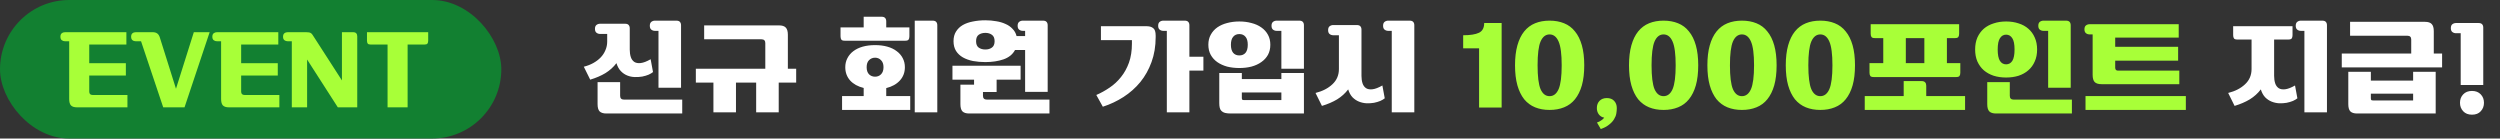
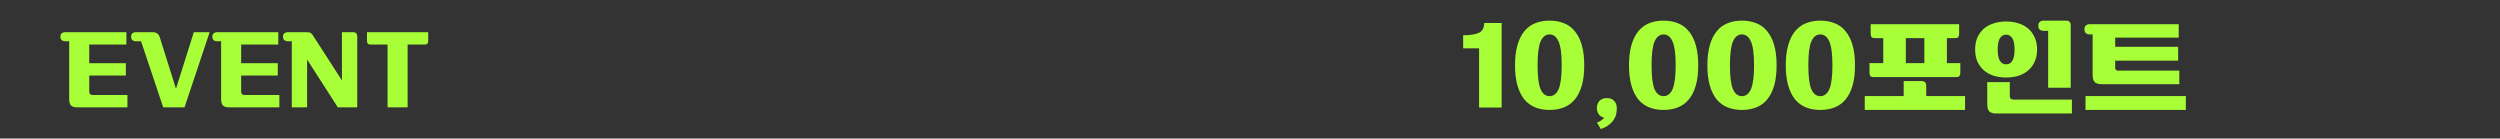
<svg xmlns="http://www.w3.org/2000/svg" width="379" height="21" viewBox="0 0 379 21" fill="none">
  <rect x="0" y="0" width="379" height="21" fill="#333333" stroke="none" />
-   <path d="M90.988 5.146C90.772 5.146 90.586 5.086 90.43 4.966C90.274 4.846 90.196 4.648 90.196 4.372C90.196 4.096 90.274 3.898 90.43 3.778C90.586 3.658 90.772 3.598 90.988 3.598H94.75C95.014 3.598 95.2 3.664 95.308 3.796C95.416 3.916 95.47 4.084 95.47 4.3V7.522C95.47 7.942 95.524 8.32 95.632 8.656C95.74 8.98 95.92 9.226 96.172 9.394C96.424 9.55 96.748 9.604 97.144 9.556C97.552 9.508 98.05 9.316 98.638 8.98L98.998 10.924C98.842 11.056 98.62 11.188 98.332 11.32C98.044 11.44 97.72 11.536 97.36 11.608C97 11.668 96.622 11.692 96.226 11.68C95.83 11.668 95.452 11.59 95.092 11.446C94.732 11.302 94.408 11.08 94.12 10.78C93.832 10.48 93.61 10.078 93.454 9.574C92.998 10.174 92.44 10.678 91.78 11.086C91.12 11.482 90.352 11.812 89.476 12.076L88.504 10.114C89.032 9.982 89.512 9.796 89.944 9.556C90.376 9.316 90.748 9.034 91.06 8.71C91.372 8.386 91.612 8.02 91.78 7.612C91.96 7.204 92.05 6.766 92.05 6.298V5.146H90.988ZM99.304 4.678C99.088 4.678 98.902 4.618 98.746 4.498C98.59 4.378 98.512 4.18 98.512 3.904C98.512 3.628 98.59 3.43 98.746 3.31C98.902 3.19 99.088 3.13 99.304 3.13H102.526C102.79 3.13 102.976 3.196 103.084 3.328C103.192 3.448 103.246 3.616 103.246 3.832V13.3H99.826V4.678H99.304ZM90.592 12.454H94.012V14.524C94.012 14.908 94.21 15.1 94.606 15.1H103.426V17.206H91.924C91.456 17.206 91.114 17.098 90.898 16.882C90.694 16.666 90.592 16.3 90.592 15.784V12.454ZM108.154 17.026V12.526H105.49V10.42H116.02V6.532C116.02 6.148 115.822 5.956 115.426 5.956H106.75V3.85H118.108C118.576 3.85 118.912 3.958 119.116 4.174C119.332 4.39 119.44 4.756 119.44 5.272V10.42H120.7V12.526H118.054V17.026H114.634V12.526H111.574V17.026H108.154ZM127.658 14.56H130.934V13.336C130.058 13.12 129.374 12.742 128.882 12.202C128.39 11.65 128.144 10.978 128.144 10.186C128.144 9.682 128.252 9.226 128.468 8.818C128.684 8.398 128.984 8.044 129.368 7.756C129.764 7.456 130.238 7.228 130.79 7.072C131.354 6.916 131.978 6.838 132.662 6.838C133.346 6.838 133.964 6.916 134.516 7.072C135.08 7.228 135.554 7.456 135.938 7.756C136.334 8.044 136.64 8.398 136.856 8.818C137.072 9.226 137.18 9.682 137.18 10.186C137.18 10.978 136.928 11.65 136.424 12.202C135.92 12.754 135.23 13.138 134.354 13.354V14.56H137.99V16.666H127.658V14.56ZM142.094 17.026H138.674V3.13H141.374C141.638 3.13 141.824 3.196 141.932 3.328C142.04 3.448 142.094 3.616 142.094 3.832V17.026ZM128.054 6.172C127.802 6.172 127.634 6.118 127.55 6.01C127.466 5.89 127.424 5.722 127.424 5.506V4.156H130.934V2.536H133.634C133.898 2.536 134.084 2.602 134.192 2.734C134.3 2.854 134.354 3.022 134.354 3.238V4.156H137.864V5.506C137.864 5.722 137.822 5.89 137.738 6.01C137.654 6.118 137.486 6.172 137.234 6.172H128.054ZM132.662 11.626C133.022 11.626 133.322 11.506 133.562 11.266C133.814 11.014 133.94 10.654 133.94 10.186C133.94 9.718 133.814 9.364 133.562 9.124C133.322 8.872 133.022 8.746 132.662 8.746C132.302 8.746 131.996 8.872 131.744 9.124C131.504 9.364 131.384 9.718 131.384 10.186C131.384 10.654 131.504 11.014 131.744 11.266C131.996 11.506 132.302 11.626 132.662 11.626ZM149.378 9.412C148.718 9.412 148.094 9.358 147.506 9.25C146.918 9.13 146.402 8.944 145.958 8.692C145.526 8.44 145.184 8.116 144.932 7.72C144.68 7.312 144.554 6.82 144.554 6.244C144.554 5.668 144.68 5.182 144.932 4.786C145.184 4.378 145.526 4.048 145.958 3.796C146.402 3.544 146.918 3.364 147.506 3.256C148.094 3.136 148.718 3.076 149.378 3.076C149.954 3.076 150.506 3.124 151.034 3.22C151.562 3.304 152.03 3.442 152.438 3.634C152.858 3.814 153.212 4.06 153.5 4.372C153.8 4.672 154.004 5.038 154.112 5.47H155.408V4.678H155.066C154.85 4.678 154.664 4.618 154.508 4.498C154.352 4.378 154.274 4.18 154.274 3.904C154.274 3.628 154.352 3.43 154.508 3.31C154.664 3.19 154.85 3.13 155.066 3.13H158.108C158.372 3.13 158.558 3.196 158.666 3.328C158.774 3.448 158.828 3.616 158.828 3.832V13.93H155.408V7.576H153.878C153.53 8.236 152.948 8.71 152.132 8.998C151.328 9.274 150.41 9.412 149.378 9.412ZM145.598 12.832H147.668V12.076H144.392V9.97H154.724V12.076H151.088V13.948H149.018V14.524C149.018 14.908 149.216 15.1 149.612 15.1H159.098V17.206H146.93C146.462 17.206 146.12 17.098 145.904 16.882C145.7 16.666 145.598 16.3 145.598 15.784V12.832ZM149.378 7.504C149.774 7.504 150.104 7.408 150.368 7.216C150.644 7.024 150.782 6.7 150.782 6.244C150.782 5.788 150.644 5.464 150.368 5.272C150.104 5.08 149.774 4.984 149.378 4.984C148.982 4.984 148.646 5.08 148.37 5.272C148.106 5.464 147.974 5.788 147.974 6.244C147.974 6.7 148.106 7.024 148.37 7.216C148.646 7.408 148.982 7.504 149.378 7.504ZM176.369 4.678C176.153 4.678 175.967 4.618 175.811 4.498C175.655 4.378 175.577 4.18 175.577 3.904C175.577 3.628 175.655 3.43 175.811 3.31C175.967 3.19 176.153 3.13 176.369 3.13H179.591C179.855 3.13 180.041 3.196 180.149 3.328C180.257 3.448 180.311 3.616 180.311 3.832V8.602H182.435V10.708H180.311V17.026H176.891V4.678H176.369ZM173.867 3.976C174.263 3.976 174.581 4.072 174.821 4.264C175.073 4.444 175.199 4.822 175.199 5.398V5.614C175.199 7.006 174.989 8.272 174.569 9.412C174.161 10.54 173.597 11.548 172.877 12.436C172.157 13.312 171.305 14.068 170.321 14.704C169.349 15.328 168.305 15.82 167.189 16.18L166.199 14.398C166.895 14.098 167.567 13.726 168.215 13.282C168.875 12.838 169.451 12.304 169.943 11.68C170.447 11.056 170.849 10.33 171.149 9.502C171.449 8.662 171.599 7.702 171.599 6.622V6.082H166.901V3.976H173.867ZM197.676 11.068V17.206H186.57C186.222 17.206 185.934 17.176 185.706 17.116C185.49 17.056 185.316 16.96 185.184 16.828C185.052 16.708 184.962 16.546 184.914 16.342C184.866 16.15 184.842 15.91 184.842 15.622V11.068H188.262V11.986H194.256V11.068H197.676ZM187.884 10.312C187.224 10.312 186.606 10.24 186.03 10.096C185.466 9.94 184.968 9.712 184.536 9.412C184.116 9.112 183.786 8.746 183.546 8.314C183.306 7.87 183.186 7.36 183.186 6.784C183.186 6.208 183.306 5.704 183.546 5.272C183.786 4.828 184.116 4.456 184.536 4.156C184.968 3.856 185.466 3.634 186.03 3.49C186.606 3.334 187.224 3.256 187.884 3.256C188.544 3.256 189.156 3.334 189.72 3.49C190.296 3.634 190.794 3.856 191.214 4.156C191.646 4.456 191.982 4.828 192.222 5.272C192.462 5.704 192.582 6.208 192.582 6.784C192.582 7.36 192.462 7.87 192.222 8.314C191.982 8.746 191.646 9.112 191.214 9.412C190.794 9.712 190.296 9.94 189.72 10.096C189.156 10.24 188.544 10.312 187.884 10.312ZM193.554 4.678C193.338 4.678 193.152 4.618 192.996 4.498C192.84 4.378 192.762 4.18 192.762 3.904C192.762 3.628 192.84 3.43 192.996 3.31C193.152 3.19 193.338 3.13 193.554 3.13H196.956C197.22 3.13 197.406 3.196 197.514 3.328C197.622 3.448 197.676 3.616 197.676 3.832V10.42H194.256V4.678H193.554ZM194.256 15.172V14.02H188.262V14.848C188.262 14.98 188.286 15.07 188.334 15.118C188.382 15.154 188.472 15.172 188.604 15.172H194.256ZM187.884 8.404C188.28 8.404 188.592 8.272 188.82 8.008C189.048 7.732 189.162 7.324 189.162 6.784C189.162 6.244 189.048 5.842 188.82 5.578C188.592 5.302 188.28 5.164 187.884 5.164C187.488 5.164 187.176 5.302 186.948 5.578C186.72 5.842 186.606 6.244 186.606 6.784C186.606 7.324 186.72 7.732 186.948 8.008C187.176 8.272 187.488 8.404 187.884 8.404ZM206.4 11.5C206.4 11.92 206.454 12.298 206.562 12.634C206.67 12.958 206.85 13.204 207.102 13.372C207.354 13.528 207.678 13.582 208.074 13.534C208.482 13.486 208.98 13.294 209.568 12.958L209.928 14.902C209.772 15.034 209.55 15.166 209.262 15.298C208.974 15.418 208.65 15.514 208.29 15.586C207.93 15.646 207.552 15.67 207.156 15.658C206.76 15.634 206.382 15.55 206.022 15.406C205.662 15.262 205.338 15.046 205.05 14.758C204.762 14.458 204.54 14.056 204.384 13.552C203.928 14.152 203.37 14.656 202.71 15.064C202.05 15.46 201.282 15.79 200.406 16.054L199.434 14.092C200.49 13.828 201.342 13.39 201.99 12.778C202.65 12.166 202.98 11.392 202.98 10.456V5.344H202.134C201.918 5.344 201.732 5.284 201.576 5.164C201.42 5.044 201.342 4.846 201.342 4.57C201.342 4.294 201.42 4.096 201.576 3.976C201.732 3.856 201.918 3.796 202.134 3.796H205.68C205.944 3.796 206.13 3.862 206.238 3.994C206.346 4.114 206.4 4.282 206.4 4.498V11.5ZM210.468 4.678C210.252 4.678 210.066 4.618 209.91 4.498C209.754 4.378 209.676 4.18 209.676 3.904C209.676 3.628 209.754 3.43 209.91 3.31C210.066 3.19 210.252 3.13 210.468 3.13H213.69C213.954 3.13 214.14 3.196 214.248 3.328C214.356 3.448 214.41 3.616 214.41 3.832V17.026H210.99V4.678H210.468ZM339.177 5.992C338.925 5.992 338.757 5.938 338.673 5.83C338.589 5.71 338.547 5.542 338.547 5.326V3.976H347.547V5.326C347.547 5.542 347.505 5.71 347.421 5.83C347.337 5.938 347.169 5.992 346.917 5.992H344.757V11.5C344.757 11.92 344.811 12.298 344.919 12.634C345.027 12.958 345.207 13.204 345.459 13.372C345.711 13.528 346.035 13.582 346.431 13.534C346.839 13.486 347.337 13.294 347.925 12.958L348.285 14.902C348.129 15.034 347.907 15.166 347.619 15.298C347.331 15.418 347.007 15.514 346.647 15.586C346.287 15.646 345.909 15.67 345.513 15.658C345.117 15.634 344.739 15.55 344.379 15.406C344.019 15.262 343.695 15.046 343.407 14.758C343.119 14.458 342.897 14.056 342.741 13.552C342.285 14.152 341.727 14.656 341.067 15.064C340.407 15.46 339.639 15.79 338.763 16.054L337.791 14.092C338.847 13.828 339.699 13.39 340.347 12.778C341.007 12.166 341.337 11.392 341.337 10.456V5.992H339.177ZM348.825 4.678C348.609 4.678 348.423 4.618 348.267 4.498C348.111 4.378 348.033 4.18 348.033 3.904C348.033 3.628 348.111 3.43 348.267 3.31C348.423 3.19 348.609 3.13 348.825 3.13H352.047C352.311 3.13 352.497 3.196 352.605 3.328C352.713 3.448 352.767 3.616 352.767 3.832V17.026H349.347V4.678H348.825ZM357.334 17.206C356.866 17.206 356.524 17.098 356.308 16.882C356.104 16.666 356.002 16.3 356.002 15.784V10.888H359.422V12.22H365.83V10.888H369.25V17.206H357.334ZM355.012 8.116H365.542V5.992C365.542 5.608 365.344 5.416 364.948 5.416H356.272V3.31H367.63C368.098 3.31 368.434 3.418 368.638 3.634C368.854 3.85 368.962 4.216 368.962 4.732V8.116H370.222V10.222H355.012V8.116ZM365.83 15.226V14.2H359.422V14.902C359.422 15.034 359.446 15.124 359.494 15.172C359.542 15.208 359.632 15.226 359.764 15.226H365.83ZM372.34 5.038C372.124 5.038 371.938 4.978 371.782 4.858C371.626 4.738 371.548 4.54 371.548 4.264C371.548 3.988 371.626 3.79 371.782 3.67C371.938 3.55 372.124 3.49 372.34 3.49H375.742C376.006 3.49 376.192 3.556 376.3 3.688C376.408 3.808 376.462 3.976 376.462 4.192V12.886H373.042V5.038H372.34ZM372.934 15.586C372.934 15.07 373.096 14.644 373.42 14.308C373.744 13.96 374.188 13.786 374.752 13.786C375.316 13.786 375.76 13.96 376.084 14.308C376.408 14.644 376.57 15.07 376.57 15.586C376.57 16.09 376.408 16.516 376.084 16.864C375.772 17.212 375.328 17.386 374.752 17.386C374.188 17.386 373.744 17.212 373.42 16.864C373.096 16.516 372.934 16.09 372.934 15.586Z" fill="white" />
  <path d="M224.229 7.324H221.817V5.344C222.885 5.344 223.683 5.218 224.211 4.966C224.739 4.714 225.003 4.222 225.003 3.49H227.649V16.306H224.229V7.324ZM233.098 9.898C233.098 11.59 233.248 12.796 233.548 13.516C233.86 14.224 234.316 14.578 234.916 14.578C235.516 14.578 235.972 14.224 236.284 13.516C236.596 12.796 236.752 11.59 236.752 9.898C236.752 8.206 236.596 7.006 236.284 6.298C235.972 5.578 235.516 5.218 234.916 5.218C234.316 5.218 233.86 5.578 233.548 6.298C233.248 7.006 233.098 8.206 233.098 9.898ZM229.678 9.898C229.678 8.734 229.798 7.726 230.038 6.874C230.278 6.022 230.62 5.32 231.064 4.768C231.52 4.204 232.072 3.79 232.72 3.526C233.368 3.262 234.1 3.13 234.916 3.13C235.732 3.13 236.464 3.262 237.112 3.526C237.772 3.79 238.324 4.204 238.768 4.768C239.224 5.32 239.572 6.022 239.812 6.874C240.052 7.726 240.172 8.734 240.172 9.898C240.172 11.074 240.052 12.088 239.812 12.94C239.572 13.78 239.224 14.482 238.768 15.046C238.324 15.598 237.772 16.006 237.112 16.27C236.464 16.534 235.732 16.666 234.916 16.666C234.1 16.666 233.368 16.534 232.72 16.27C232.072 16.006 231.52 15.598 231.064 15.046C230.62 14.482 230.278 13.78 230.038 12.94C229.798 12.088 229.678 11.074 229.678 9.898ZM242.101 18.574C242.353 18.49 242.569 18.382 242.749 18.25C242.941 18.13 243.091 17.992 243.199 17.836C242.863 17.776 242.593 17.614 242.389 17.35C242.185 17.086 242.083 16.762 242.083 16.378C242.083 15.922 242.221 15.556 242.497 15.28C242.773 15.004 243.139 14.866 243.595 14.866C244.075 14.866 244.447 15.01 244.711 15.298C244.975 15.586 245.107 15.946 245.107 16.378C245.107 16.642 245.083 16.918 245.035 17.206C244.987 17.494 244.873 17.782 244.693 18.07C244.525 18.358 244.279 18.628 243.955 18.88C243.643 19.144 243.217 19.372 242.677 19.564L242.101 18.574ZM250.377 9.898C250.377 11.59 250.527 12.796 250.827 13.516C251.139 14.224 251.595 14.578 252.195 14.578C252.795 14.578 253.251 14.224 253.563 13.516C253.875 12.796 254.031 11.59 254.031 9.898C254.031 8.206 253.875 7.006 253.563 6.298C253.251 5.578 252.795 5.218 252.195 5.218C251.595 5.218 251.139 5.578 250.827 6.298C250.527 7.006 250.377 8.206 250.377 9.898ZM246.957 9.898C246.957 8.734 247.077 7.726 247.317 6.874C247.557 6.022 247.899 5.32 248.343 4.768C248.799 4.204 249.351 3.79 249.999 3.526C250.647 3.262 251.379 3.13 252.195 3.13C253.011 3.13 253.743 3.262 254.391 3.526C255.051 3.79 255.603 4.204 256.047 4.768C256.503 5.32 256.851 6.022 257.091 6.874C257.331 7.726 257.451 8.734 257.451 9.898C257.451 11.074 257.331 12.088 257.091 12.94C256.851 13.78 256.503 14.482 256.047 15.046C255.603 15.598 255.051 16.006 254.391 16.27C253.743 16.534 253.011 16.666 252.195 16.666C251.379 16.666 250.647 16.534 249.999 16.27C249.351 16.006 248.799 15.598 248.343 15.046C247.899 14.482 247.557 13.78 247.317 12.94C247.077 12.088 246.957 11.074 246.957 9.898ZM262.26 9.898C262.26 11.59 262.41 12.796 262.71 13.516C263.022 14.224 263.478 14.578 264.078 14.578C264.678 14.578 265.134 14.224 265.446 13.516C265.758 12.796 265.914 11.59 265.914 9.898C265.914 8.206 265.758 7.006 265.446 6.298C265.134 5.578 264.678 5.218 264.078 5.218C263.478 5.218 263.022 5.578 262.71 6.298C262.41 7.006 262.26 8.206 262.26 9.898ZM258.84 9.898C258.84 8.734 258.96 7.726 259.2 6.874C259.44 6.022 259.782 5.32 260.226 4.768C260.682 4.204 261.234 3.79 261.882 3.526C262.53 3.262 263.262 3.13 264.078 3.13C264.894 3.13 265.626 3.262 266.274 3.526C266.934 3.79 267.486 4.204 267.93 4.768C268.386 5.32 268.734 6.022 268.974 6.874C269.214 7.726 269.334 8.734 269.334 9.898C269.334 11.074 269.214 12.088 268.974 12.94C268.734 13.78 268.386 14.482 267.93 15.046C267.486 15.598 266.934 16.006 266.274 16.27C265.626 16.534 264.894 16.666 264.078 16.666C263.262 16.666 262.53 16.534 261.882 16.27C261.234 16.006 260.682 15.598 260.226 15.046C259.782 14.482 259.44 13.78 259.2 12.94C258.96 12.088 258.84 11.074 258.84 9.898ZM274.143 9.898C274.143 11.59 274.293 12.796 274.593 13.516C274.905 14.224 275.361 14.578 275.961 14.578C276.561 14.578 277.017 14.224 277.329 13.516C277.641 12.796 277.797 11.59 277.797 9.898C277.797 8.206 277.641 7.006 277.329 6.298C277.017 5.578 276.561 5.218 275.961 5.218C275.361 5.218 274.905 5.578 274.593 6.298C274.293 7.006 274.143 8.206 274.143 9.898ZM270.723 9.898C270.723 8.734 270.843 7.726 271.083 6.874C271.323 6.022 271.665 5.32 272.109 4.768C272.565 4.204 273.117 3.79 273.765 3.526C274.413 3.262 275.145 3.13 275.961 3.13C276.777 3.13 277.509 3.262 278.157 3.526C278.817 3.79 279.369 4.204 279.813 4.768C280.269 5.32 280.617 6.022 280.857 6.874C281.097 7.726 281.217 8.734 281.217 9.898C281.217 11.074 281.097 12.088 280.857 12.94C280.617 13.78 280.269 14.482 279.813 15.046C279.369 15.598 278.817 16.006 278.157 16.27C277.509 16.534 276.777 16.666 275.961 16.666C275.145 16.666 274.413 16.534 273.765 16.27C273.117 16.006 272.565 15.598 272.109 15.046C271.665 14.482 271.323 13.78 271.083 12.94C270.843 12.088 270.723 11.074 270.723 9.898ZM284.045 11.68C283.793 11.68 283.625 11.626 283.541 11.518C283.457 11.398 283.415 11.23 283.415 11.014V9.574H285.503V5.776H284.225C283.973 5.776 283.805 5.722 283.721 5.614C283.637 5.494 283.595 5.326 283.595 5.11V3.67H297.005V5.11C297.005 5.326 296.963 5.494 296.879 5.614C296.795 5.722 296.627 5.776 296.375 5.776H295.151V9.574H297.185V11.014C297.185 11.23 297.143 11.398 297.059 11.518C296.975 11.626 296.807 11.68 296.555 11.68H284.045ZM282.695 14.56H288.599V12.292H291.299C291.563 12.292 291.749 12.358 291.857 12.49C291.965 12.61 292.019 12.778 292.019 12.994V14.56H297.905V16.666H282.695V14.56ZM288.923 9.574H291.731V5.776H288.923V9.574ZM304.128 11.752C303.444 11.752 302.814 11.662 302.238 11.482C301.662 11.29 301.164 11.014 300.744 10.654C300.336 10.294 300.012 9.85 299.772 9.322C299.544 8.794 299.43 8.188 299.43 7.504C299.43 6.82 299.544 6.214 299.772 5.686C300.012 5.158 300.336 4.714 300.744 4.354C301.164 3.994 301.662 3.724 302.238 3.544C302.814 3.352 303.444 3.256 304.128 3.256C304.812 3.256 305.442 3.352 306.018 3.544C306.594 3.724 307.086 3.994 307.494 4.354C307.914 4.714 308.238 5.158 308.466 5.686C308.706 6.214 308.826 6.82 308.826 7.504C308.826 8.188 308.706 8.794 308.466 9.322C308.238 9.85 307.914 10.294 307.494 10.654C307.086 11.014 306.594 11.29 306.018 11.482C305.442 11.662 304.812 11.752 304.128 11.752ZM309.798 4.678C309.582 4.678 309.396 4.618 309.24 4.498C309.084 4.378 309.006 4.18 309.006 3.904C309.006 3.628 309.084 3.43 309.24 3.31C309.396 3.19 309.582 3.13 309.798 3.13H313.2C313.464 3.13 313.65 3.196 313.758 3.328C313.866 3.448 313.92 3.616 313.92 3.832V13.3H310.5V4.678H309.798ZM301.266 12.454H304.686V14.524C304.686 14.908 304.884 15.1 305.28 15.1H314.1V17.206H302.598C302.13 17.206 301.788 17.098 301.572 16.882C301.368 16.666 301.266 16.3 301.266 15.784V12.454ZM304.128 9.754C304.524 9.754 304.836 9.58 305.064 9.232C305.292 8.872 305.406 8.296 305.406 7.504C305.406 6.712 305.292 6.142 305.064 5.794C304.836 5.434 304.524 5.254 304.128 5.254C303.732 5.254 303.42 5.434 303.192 5.794C302.964 6.142 302.85 6.712 302.85 7.504C302.85 8.296 302.964 8.872 303.192 9.232C303.42 9.58 303.732 9.754 304.128 9.754ZM330.384 12.76H318.576C318.108 12.76 317.766 12.652 317.55 12.436C317.346 12.22 317.244 11.854 317.244 11.338V5.218H316.794C316.578 5.218 316.392 5.158 316.236 5.038C316.08 4.918 316.002 4.72 316.002 4.444C316.002 4.168 316.08 3.97 316.236 3.85C316.392 3.73 316.578 3.67 316.794 3.67H330.294V5.704H320.664V7.09H330.204V9.196H320.664V10.258C320.664 10.558 320.808 10.708 321.096 10.708H330.384V12.76ZM316.164 14.56H331.374V16.666H316.164V14.56Z" fill="#A8FF38" />
-   <rect width="76" height="21" rx="10.5" fill="#128031" />
  <path d="M11.672 16.272C11.256 16.272 10.952 16.176 10.76 15.984C10.579 15.792 10.488 15.467 10.488 15.008V6.256H9.864C9.672 6.256 9.507 6.203 9.368 6.096C9.229 5.989 9.16 5.813 9.16 5.568C9.16 5.323 9.229 5.147 9.368 5.04C9.507 4.933 9.672 4.88 9.864 4.88H19.16V6.752H13.528V9.584H19.08V11.456H13.528V13.888C13.528 14.229 13.704 14.4 14.056 14.4H19.32V16.272H11.672ZM29.383 4.88H31.783L27.975 16.272H24.743L21.383 6.256H20.583C20.391 6.256 20.225 6.203 20.087 6.096C19.948 5.989 19.879 5.813 19.879 5.568C19.879 5.323 19.948 5.147 20.087 5.04C20.225 4.933 20.391 4.88 20.583 4.88H23.143C23.42 4.88 23.644 4.939 23.815 5.056C23.996 5.173 24.135 5.381 24.231 5.68L26.679 13.456L29.383 4.88ZM34.703 16.272C34.287 16.272 33.983 16.176 33.791 15.984C33.61 15.792 33.519 15.467 33.519 15.008V6.256H32.895C32.703 6.256 32.538 6.203 32.399 6.096C32.261 5.989 32.191 5.813 32.191 5.568C32.191 5.323 32.261 5.147 32.399 5.04C32.538 4.933 32.703 4.88 32.895 4.88H42.191V6.752H36.559V9.584H42.111V11.456H36.559V13.888C36.559 14.229 36.735 14.4 37.087 14.4H42.351V16.272H34.703ZM51.214 16.272L46.558 9.024V16.272H44.238V6.256H43.614C43.422 6.256 43.257 6.203 43.118 6.096C42.979 5.989 42.91 5.813 42.91 5.568C42.91 5.323 42.979 5.147 43.118 5.04C43.257 4.933 43.422 4.88 43.614 4.88H46.414C46.595 4.88 46.739 4.891 46.846 4.912C46.963 4.933 47.059 4.971 47.134 5.024C47.219 5.077 47.294 5.152 47.358 5.248C47.422 5.344 47.502 5.467 47.598 5.616L51.838 12.192V4.88H53.518C53.753 4.88 53.918 4.939 54.014 5.056C54.11 5.163 54.158 5.312 54.158 5.504V16.272H51.214ZM56.194 6.752C55.97 6.752 55.821 6.704 55.746 6.608C55.672 6.501 55.634 6.352 55.634 6.16V4.88H64.914V6.16C64.914 6.352 64.877 6.501 64.802 6.608C64.728 6.704 64.578 6.752 64.354 6.752H61.794V16.272H58.754V6.752H56.194Z" fill="#A8FF38" />
</svg>